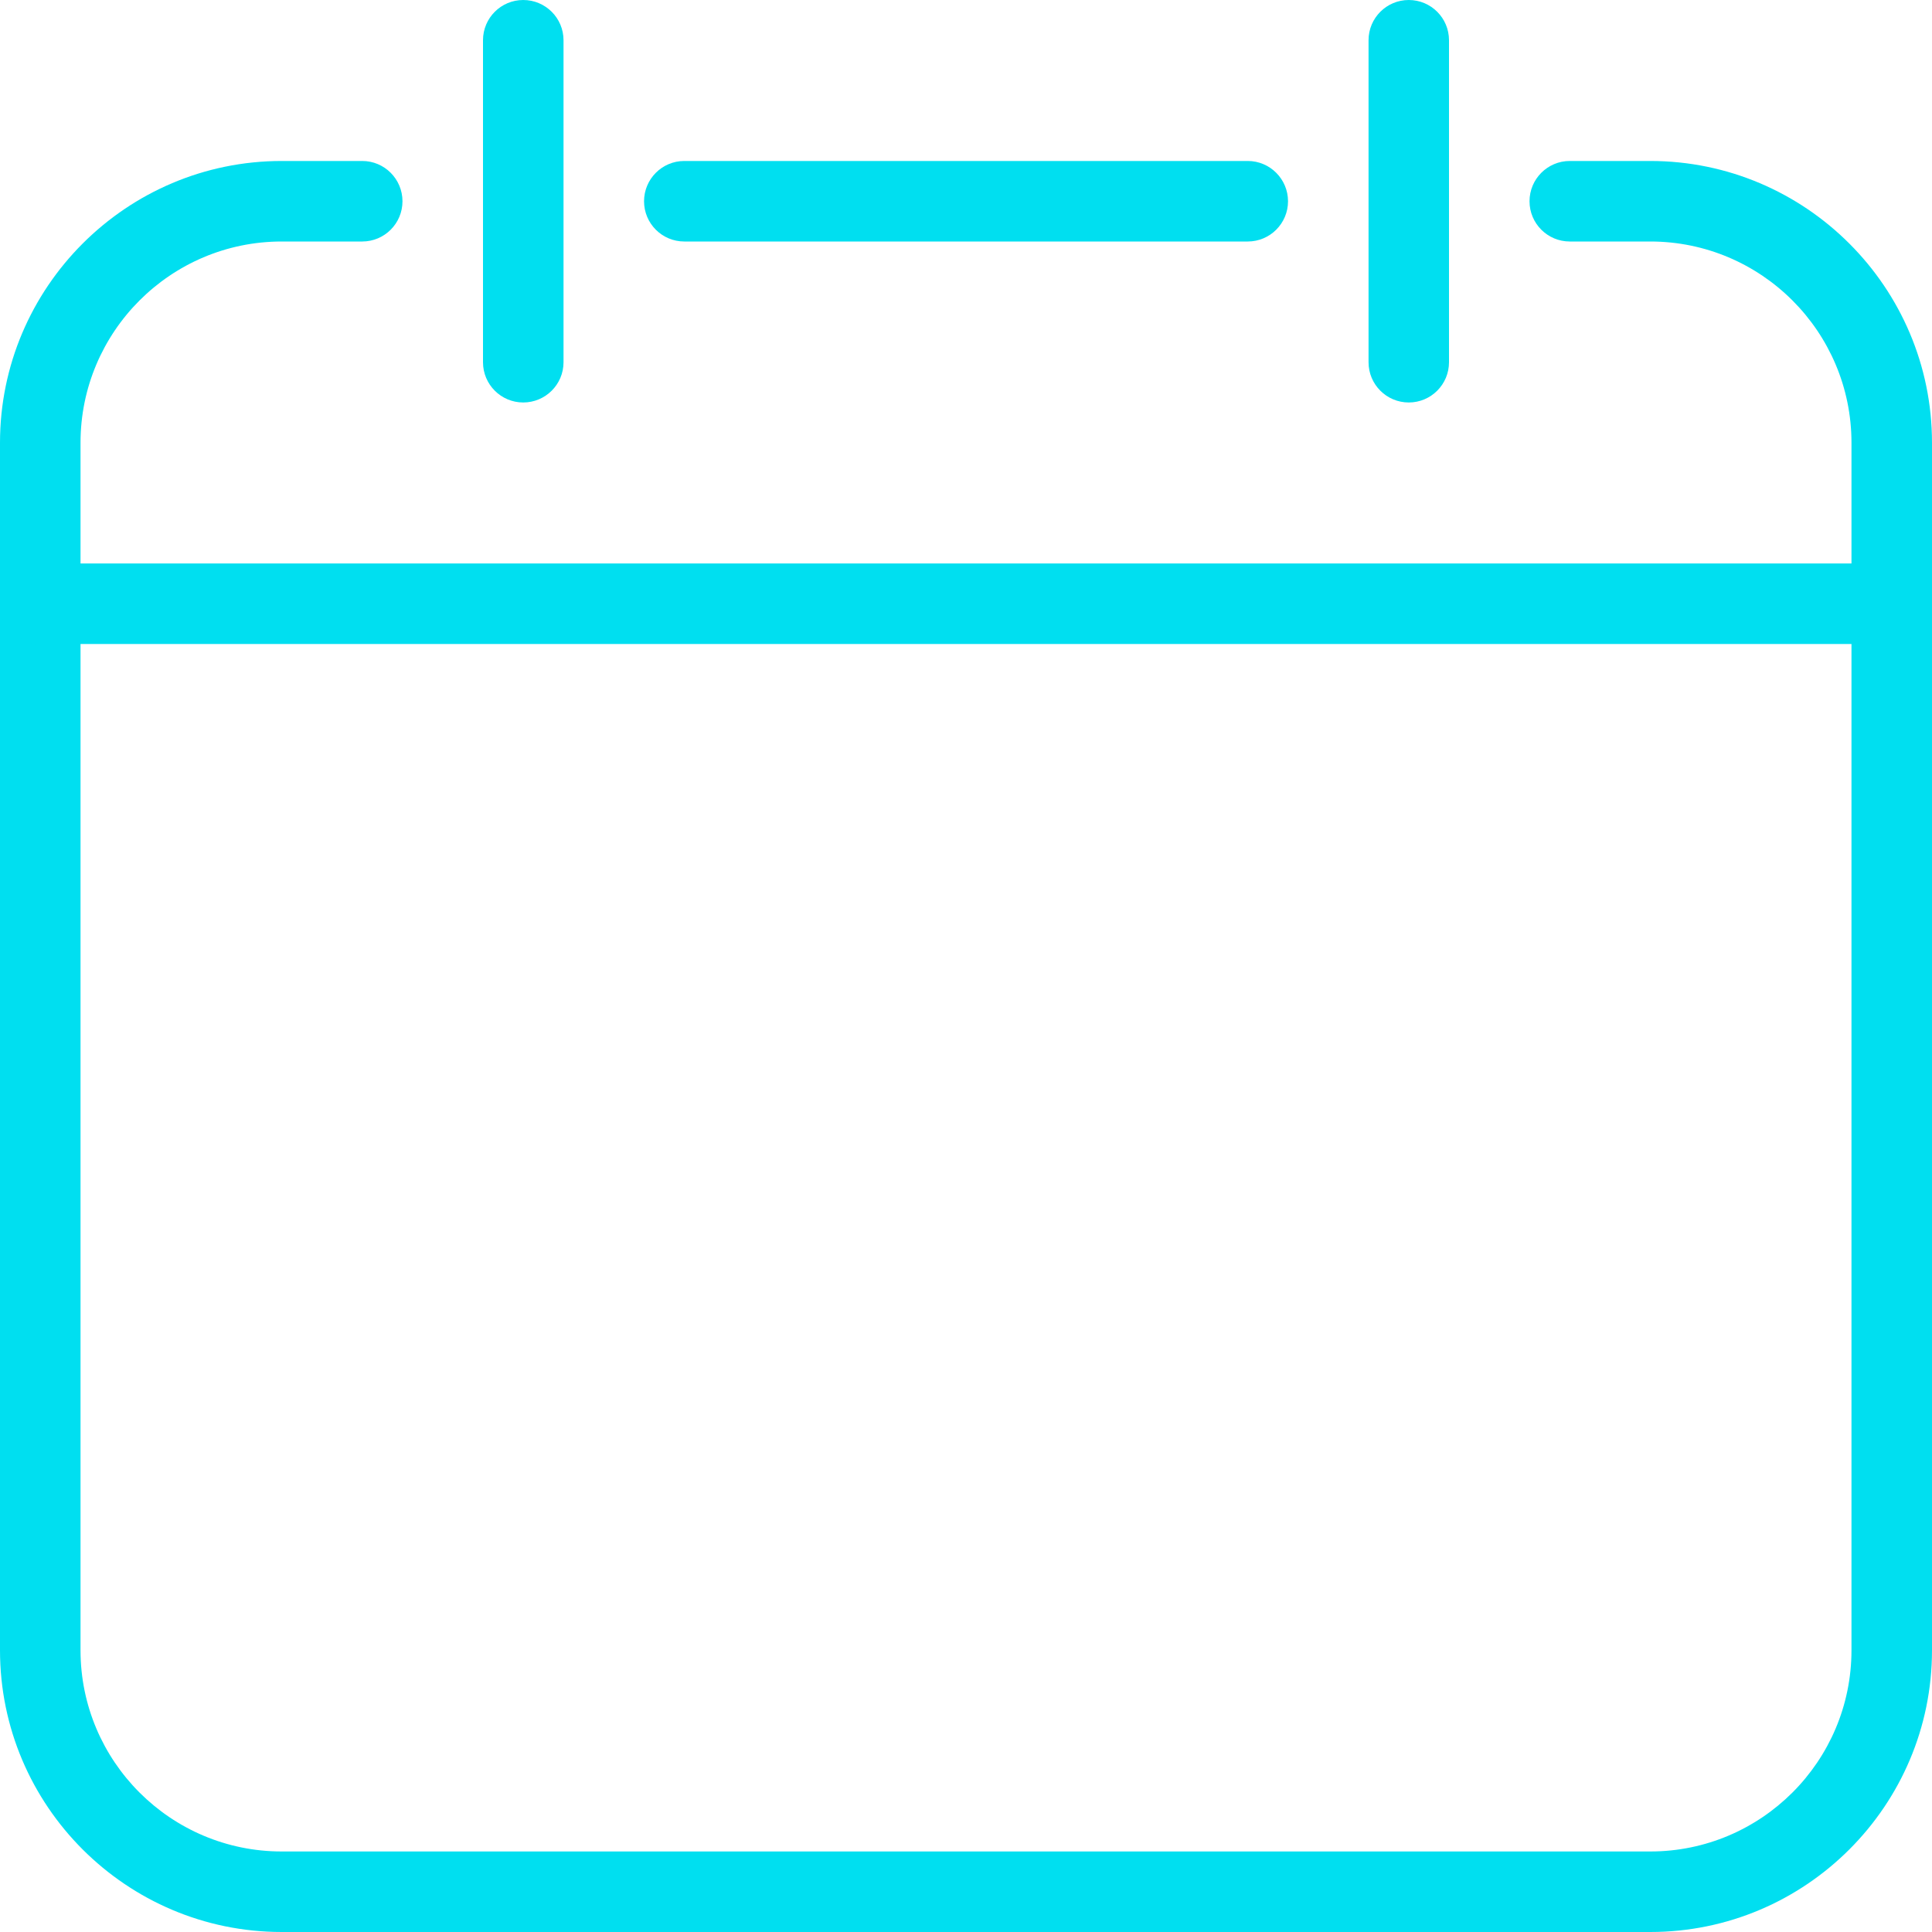
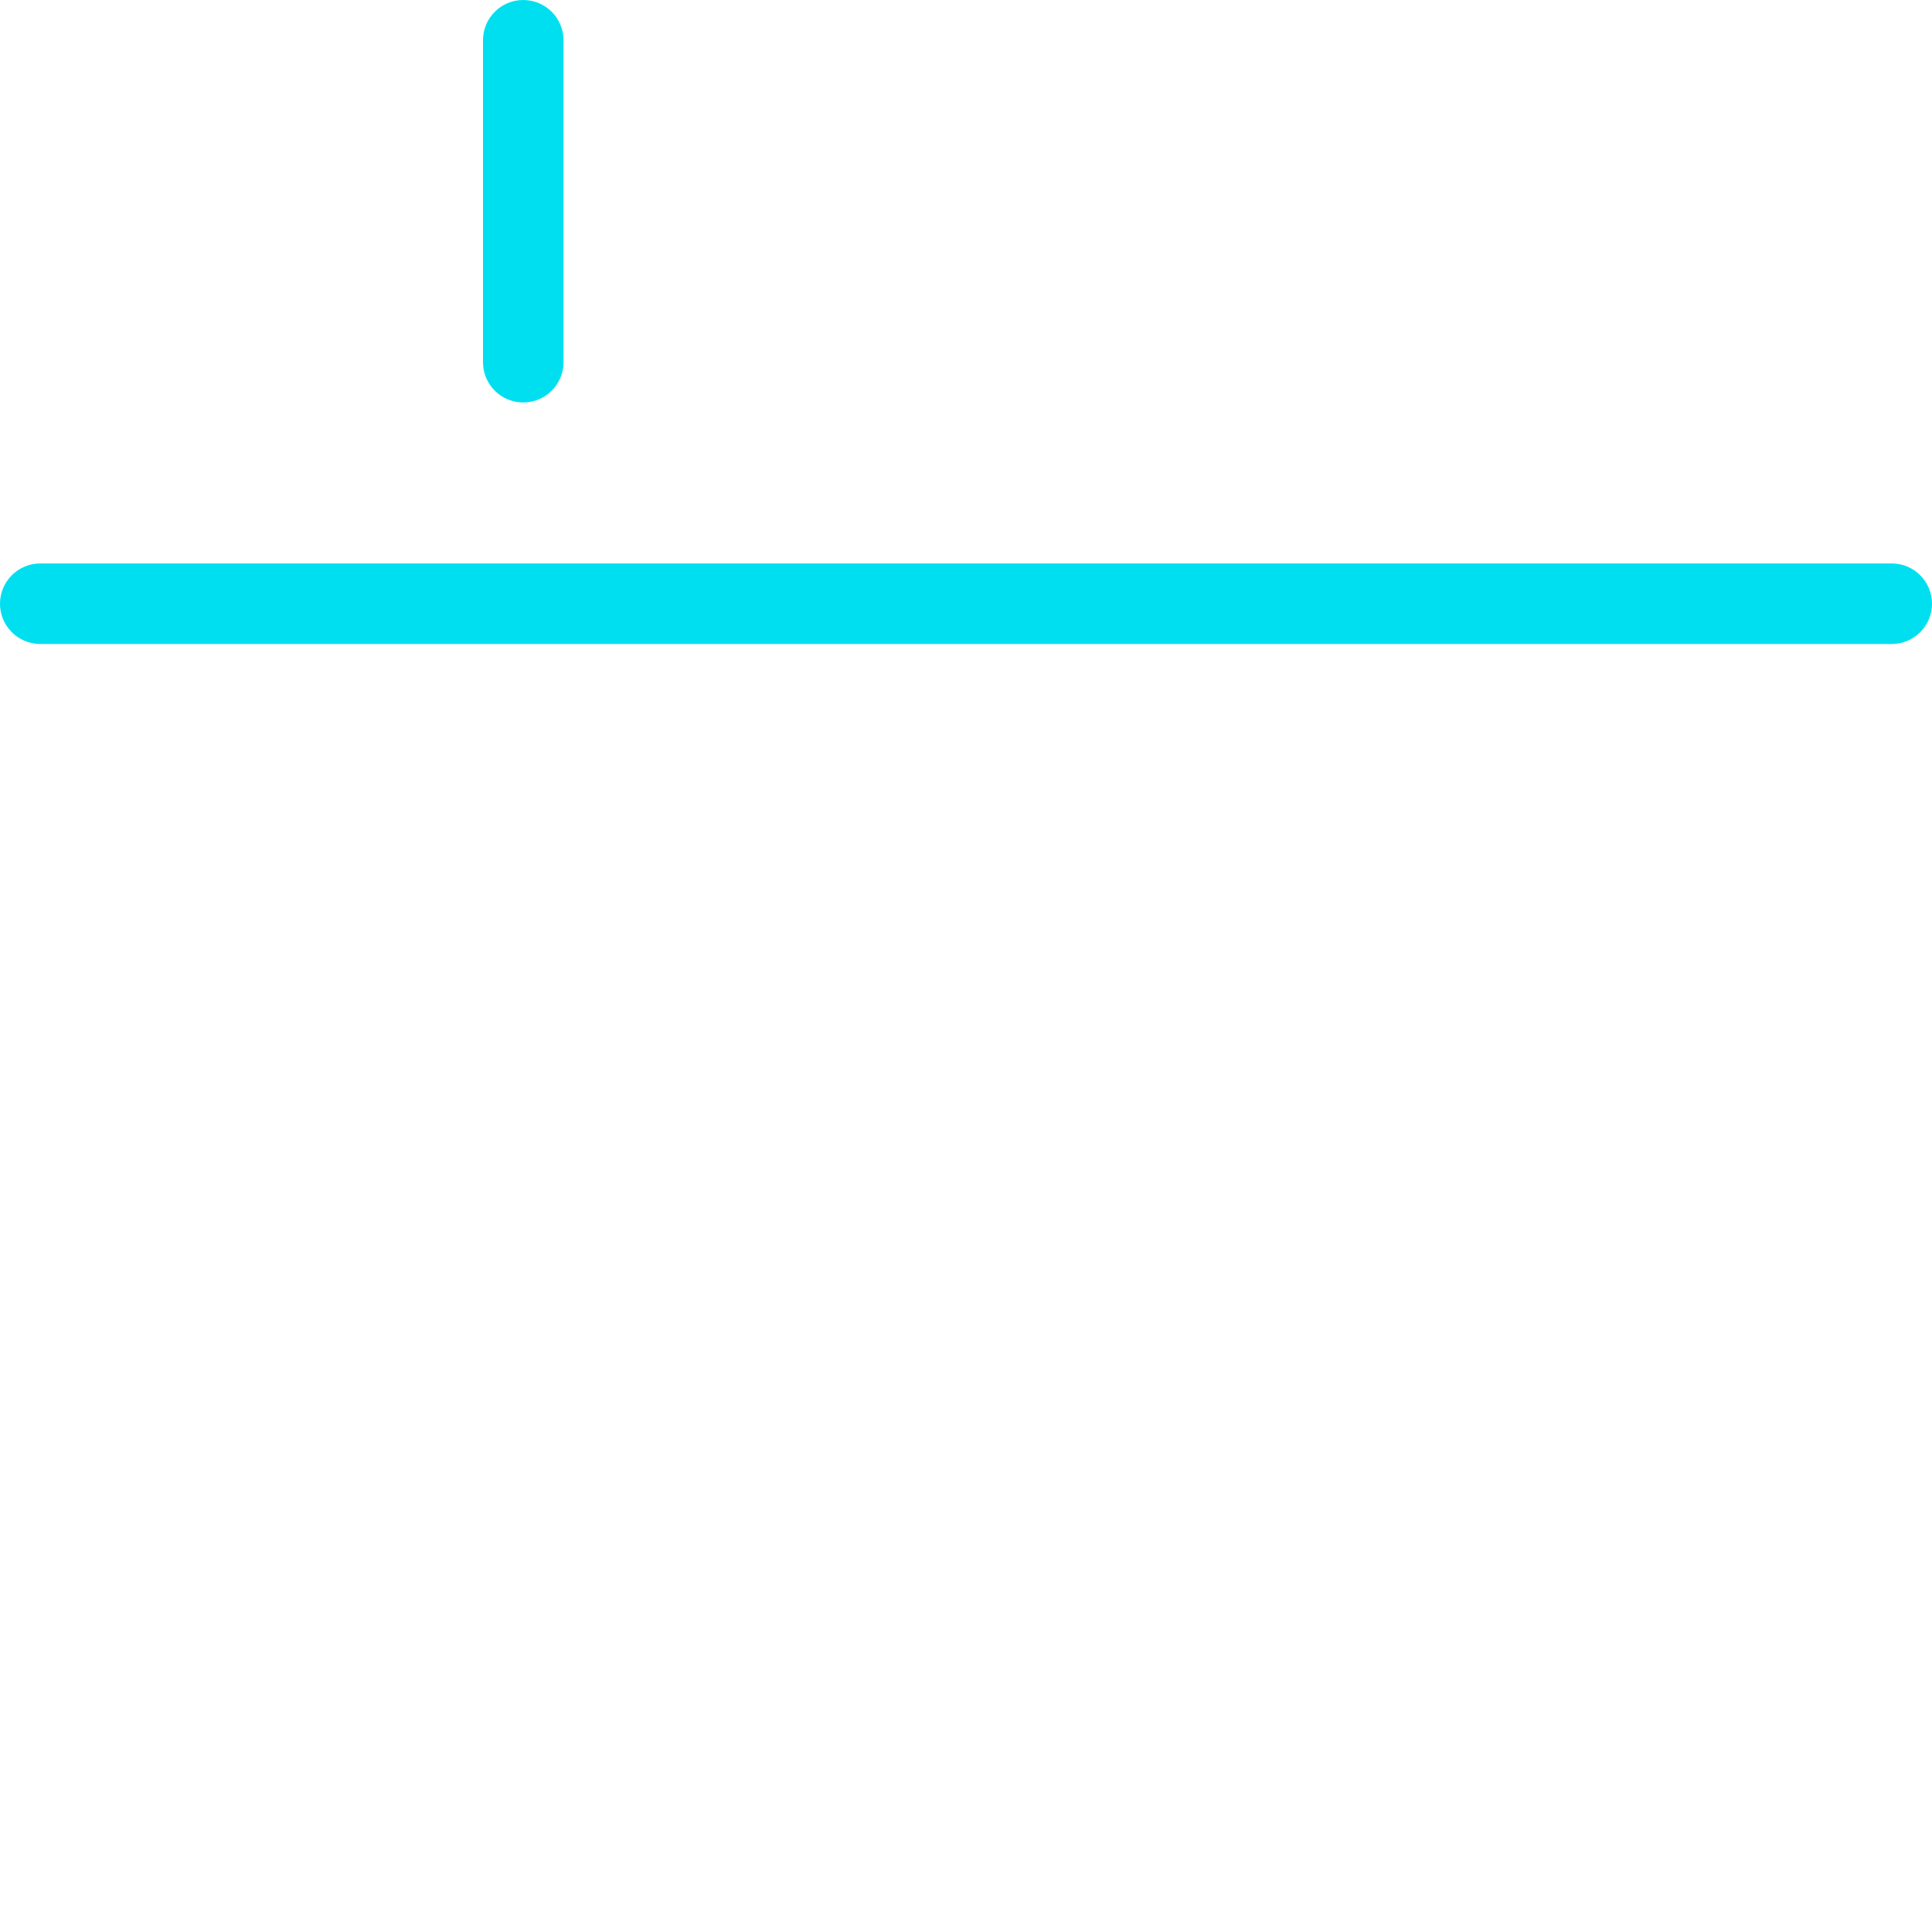
<svg xmlns="http://www.w3.org/2000/svg" width="28" height="28" viewBox="0 0 28 28" fill="none">
-   <path d="M23.917 2.333H22.75C22.428 2.333 22.167 2.595 22.167 2.917C22.167 3.239 22.428 3.5 22.75 3.5H23.917C25.526 3.5 26.833 4.808 26.833 6.417V23.917C26.833 25.526 25.525 26.833 23.917 26.833H4.083C2.474 26.833 1.167 25.526 1.167 23.917V6.417C1.167 4.808 2.474 3.5 4.083 3.5H5.25C5.572 3.5 5.833 3.239 5.833 2.917C5.833 2.595 5.572 2.333 5.25 2.333H4.083C1.832 2.333 0 4.165 0 6.417V23.917C0 26.169 1.832 28 4.083 28H23.917C26.168 28 28 26.169 28 23.917V6.417C28 4.165 26.168 2.333 23.917 2.333Z" fill="#00DFF0" />
-   <path d="M18.084 2.333H9.917C9.595 2.333 9.334 2.595 9.334 2.917C9.334 3.239 9.595 3.5 9.917 3.5H18.084C18.405 3.5 18.667 3.239 18.667 2.917C18.667 2.595 18.405 2.333 18.084 2.333Z" fill="#00DFF0" />
  <path d="M27.417 8.166H0.583C0.261 8.166 0 8.428 0 8.75C0 9.072 0.261 9.333 0.583 9.333H27.417C27.739 9.333 28 9.072 28 8.75C28 8.428 27.739 8.166 27.417 8.166Z" fill="#00DFF0" />
  <path d="M7.583 0C7.261 0 7 0.261 7 0.583V5.25C7 5.572 7.261 5.833 7.583 5.833C7.905 5.833 8.167 5.572 8.167 5.25V0.583C8.167 0.261 7.905 0 7.583 0Z" fill="#00DFF0" />
-   <path d="M20.417 0C20.095 0 19.834 0.261 19.834 0.583V5.25C19.834 5.572 20.095 5.833 20.417 5.833C20.739 5.833 21 5.572 21 5.25V0.583C21 0.261 20.739 0 20.417 0Z" fill="#00DFF0" />
</svg>